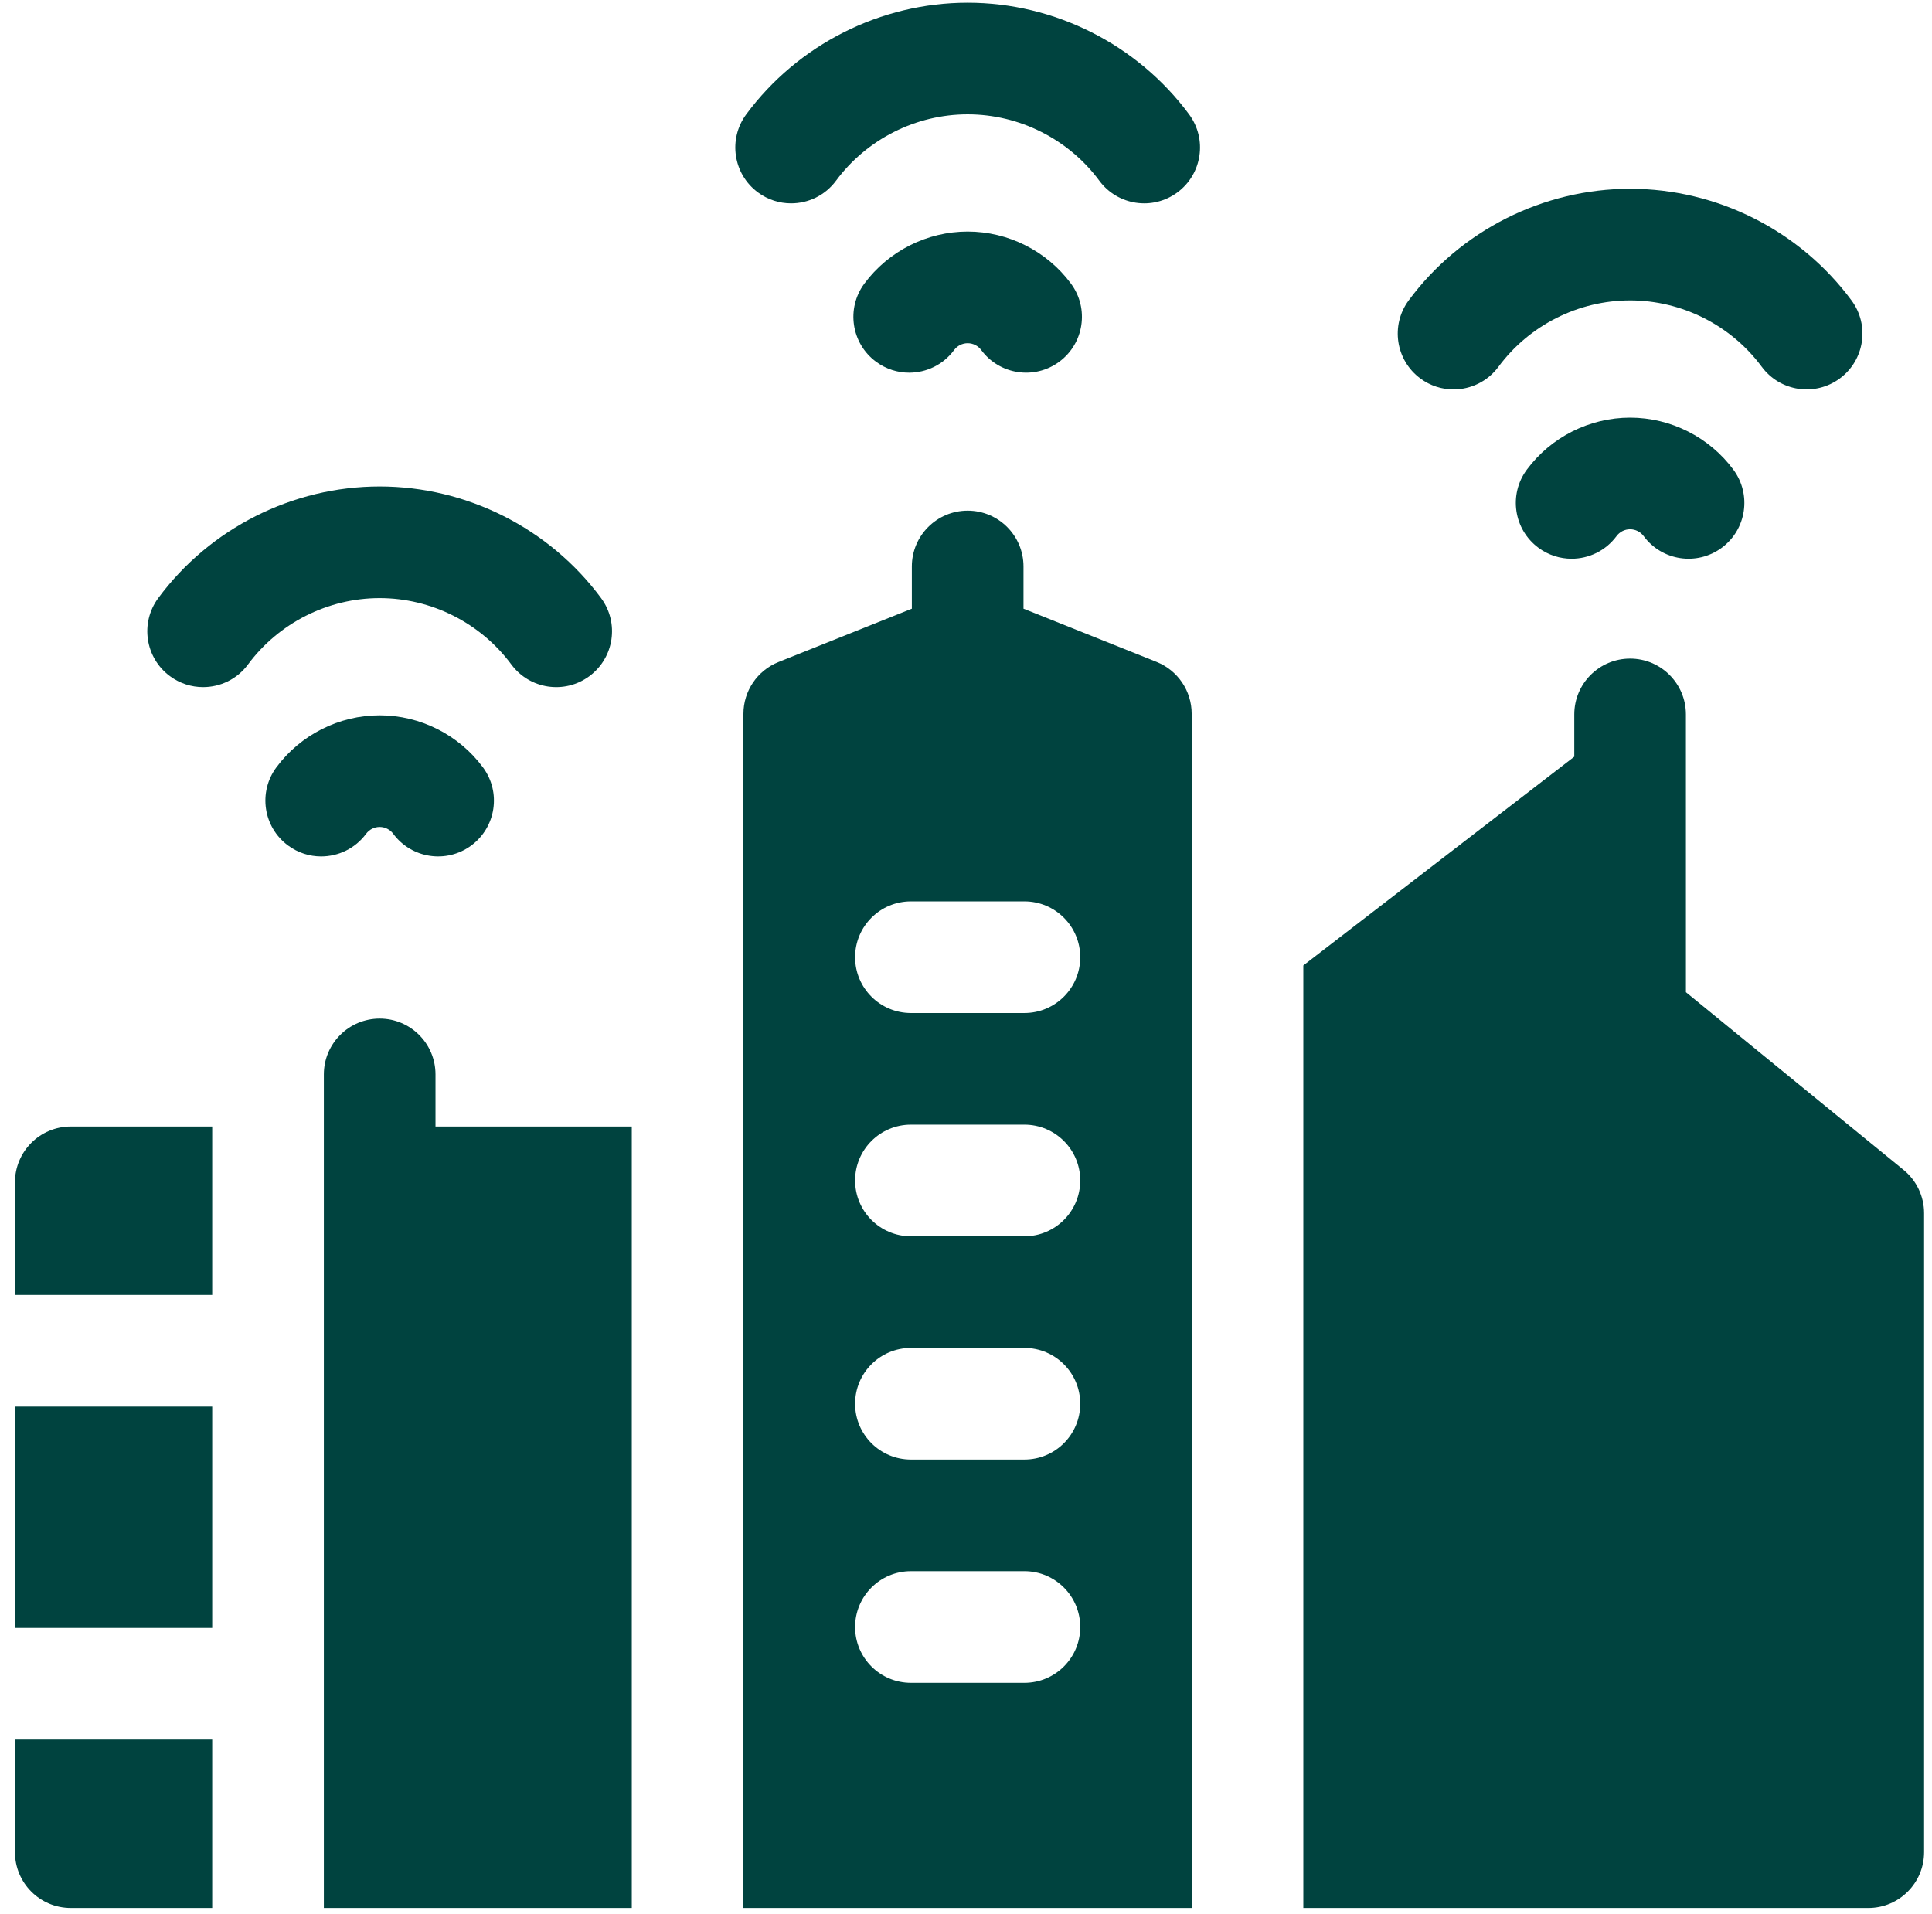
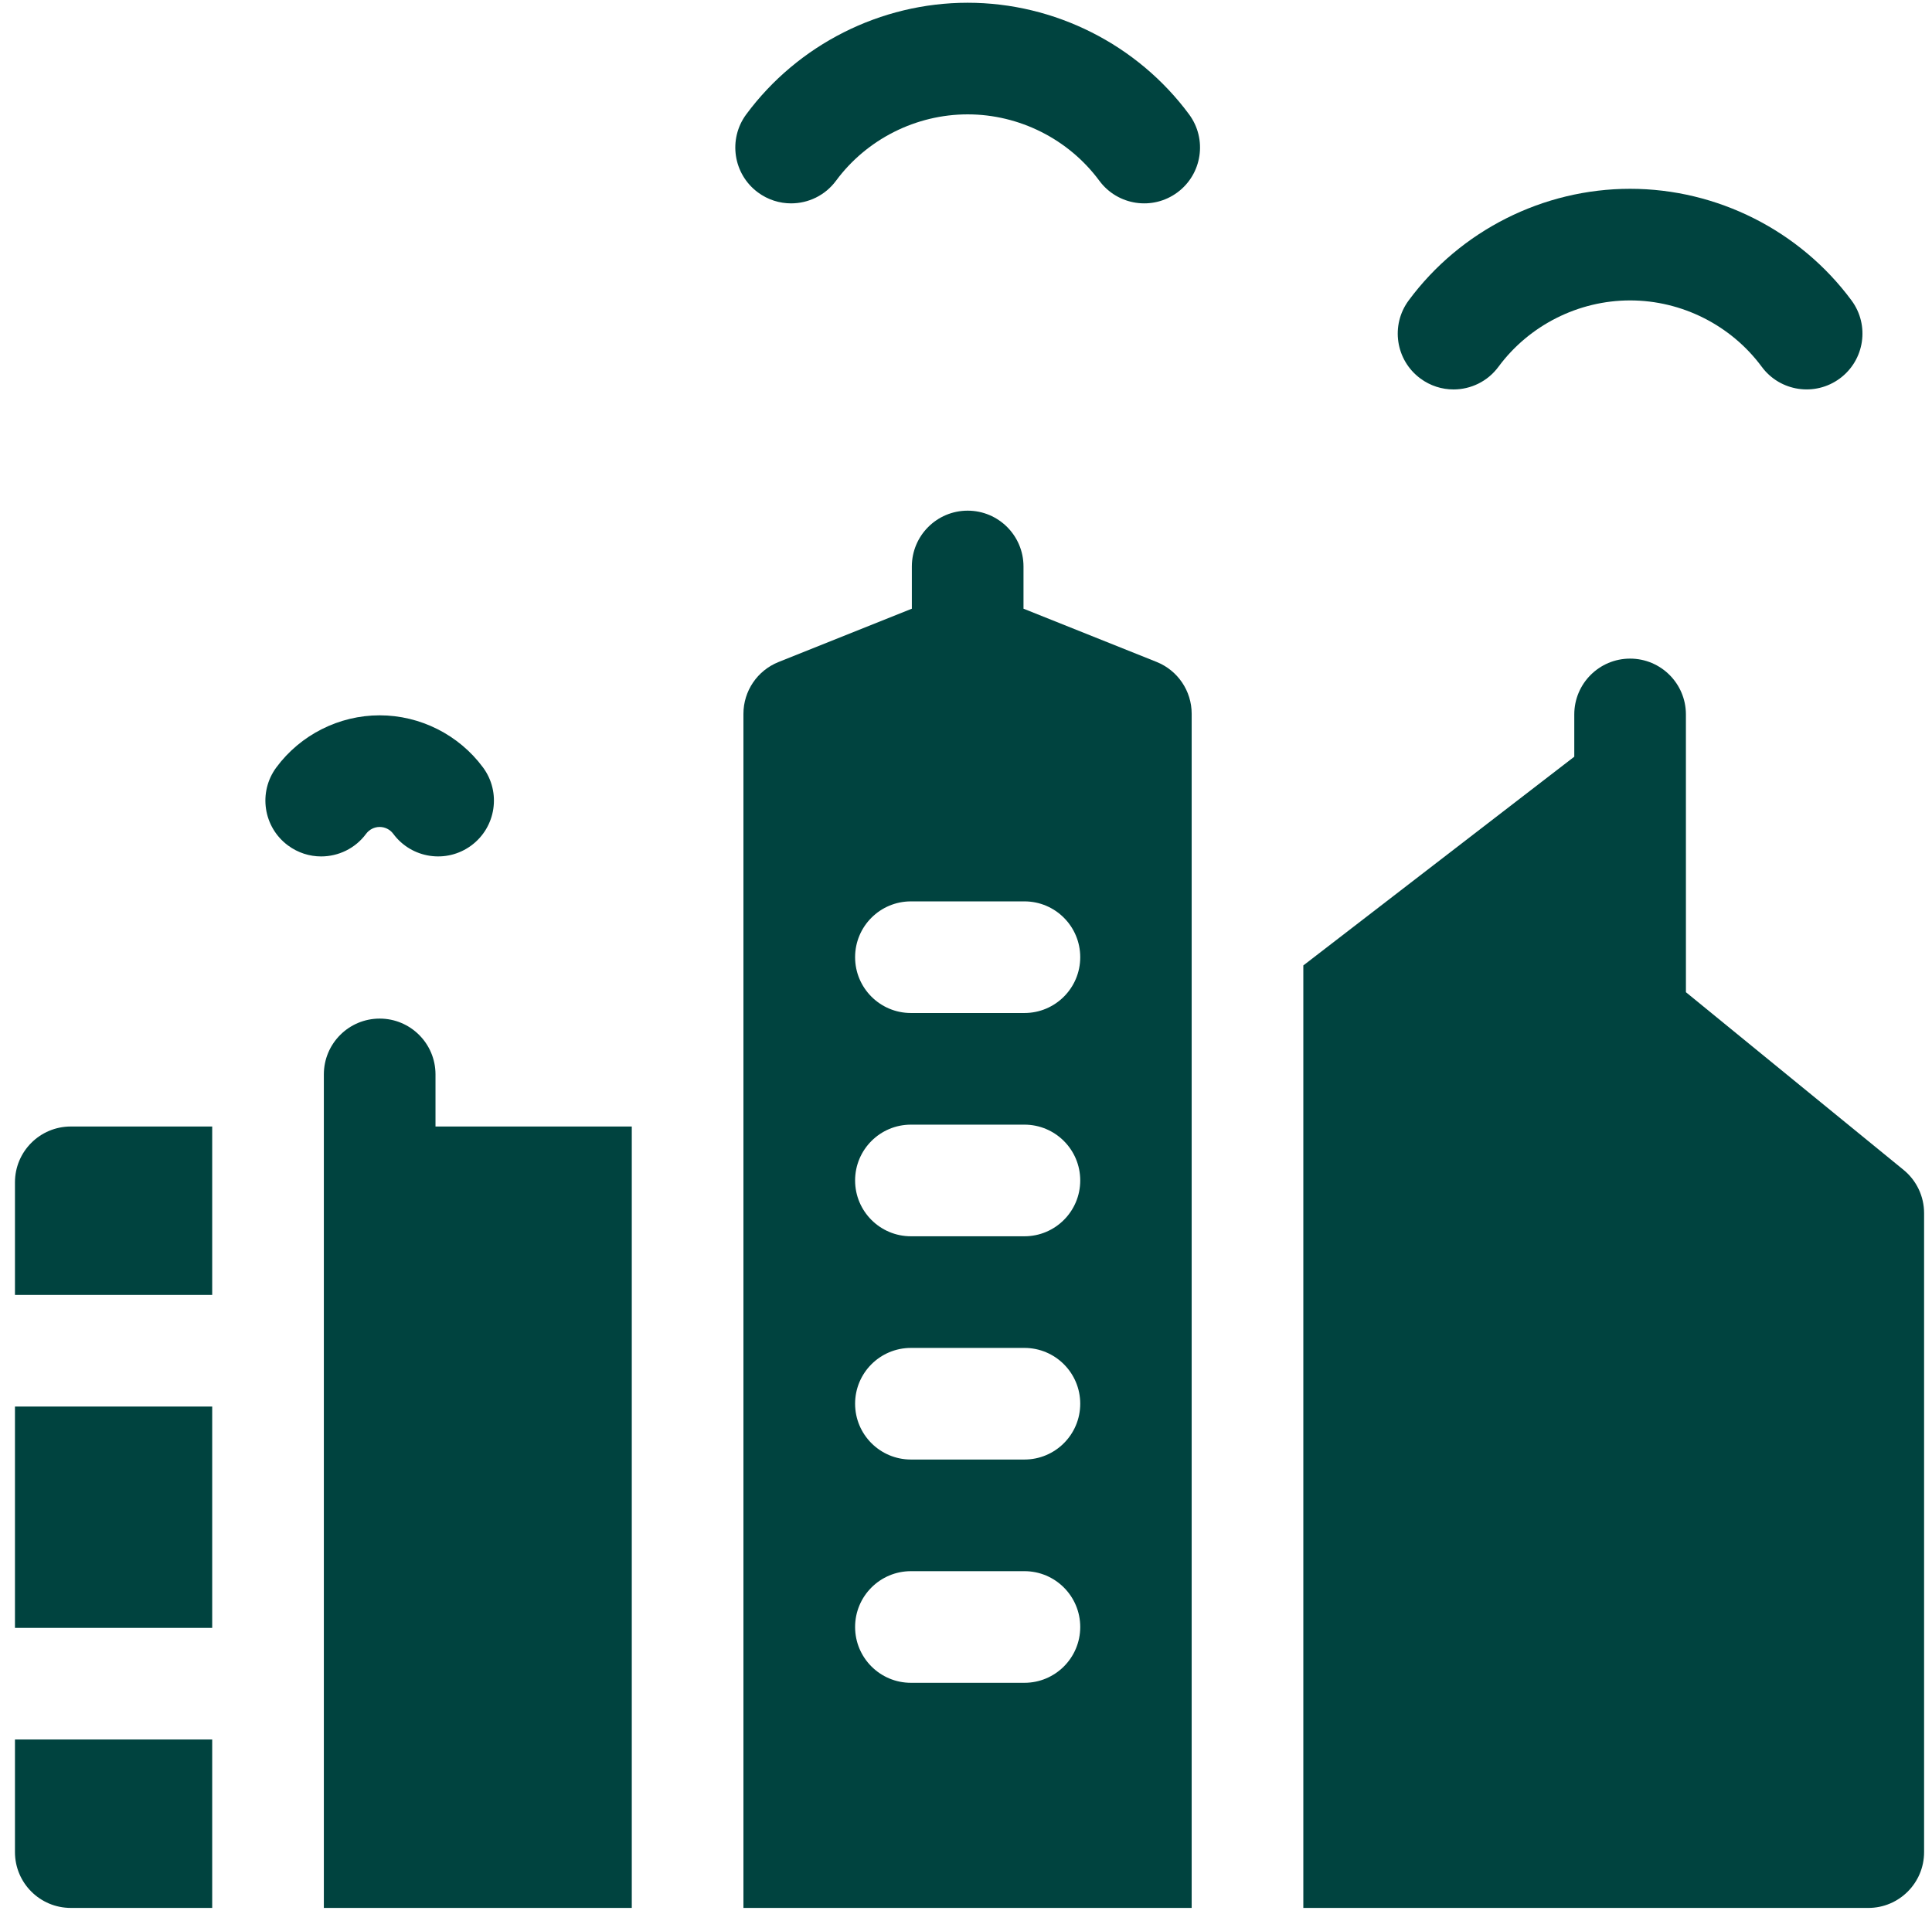
<svg xmlns="http://www.w3.org/2000/svg" width="109" height="108" viewBox="0 0 109 108" fill="none">
  <path d="M65.252 37.349L57.744 34.346V31.964C57.744 30.224 56.334 28.814 54.594 28.814C52.855 28.814 51.445 30.224 51.445 31.964V34.346L43.923 37.355C42.727 37.833 41.943 38.991 41.943 40.279V107.655H67.232V40.273C67.232 38.985 66.448 37.827 65.252 37.349ZM57.796 94.952H51.393C49.653 94.952 48.243 93.542 48.243 91.803C48.243 90.063 49.653 88.653 51.393 88.653H57.796C59.535 88.653 60.945 90.063 60.945 91.803C60.945 93.542 59.535 94.952 57.796 94.952ZM57.796 82.354H51.393C49.653 82.354 48.243 80.944 48.243 79.205C48.243 77.466 49.653 76.056 51.393 76.056H57.796C59.535 76.056 60.945 77.466 60.945 79.205C60.945 80.944 59.535 82.354 57.796 82.354ZM57.796 69.757H51.393C49.653 69.757 48.243 68.347 48.243 66.607C48.243 64.868 49.653 63.458 51.393 63.458H57.796C59.535 63.458 60.945 64.868 60.945 66.607C60.945 68.347 59.535 69.757 57.796 69.757ZM57.796 57.159H51.393C49.653 57.159 48.243 55.749 48.243 54.01C48.243 52.27 49.653 50.86 51.393 50.86H57.796C59.535 50.86 60.945 52.27 60.945 54.01C60.945 55.749 59.535 57.159 57.796 57.159Z" fill="#00433F" />
  <path d="M54.594 0.155C49.689 0.155 45.019 2.509 42.102 6.453C41.068 7.852 41.363 9.824 42.762 10.858C43.325 11.274 43.981 11.475 44.632 11.475C45.597 11.475 46.549 11.034 47.167 10.198C48.901 7.853 51.678 6.453 54.594 6.453C57.511 6.453 60.288 7.853 62.022 10.198C63.056 11.597 65.028 11.892 66.427 10.857C67.825 9.823 68.12 7.851 67.086 6.453C64.169 2.509 59.499 0.155 54.594 0.155Z" fill="#00433F" />
-   <path d="M51.294 21.029C52.259 21.029 53.211 20.587 53.829 19.752C54.008 19.51 54.294 19.366 54.594 19.366C54.895 19.366 55.181 19.51 55.36 19.752C56.394 21.15 58.366 21.445 59.764 20.41C61.163 19.376 61.458 17.404 60.423 16.006C59.062 14.166 56.883 13.067 54.594 13.067C52.305 13.067 50.126 14.166 48.764 16.006C47.73 17.405 48.025 19.377 49.424 20.411C49.987 20.828 50.644 21.029 51.294 21.029Z" fill="#00433F" />
  <path d="M24.57 60.623C24.57 58.884 23.16 57.474 21.421 57.474C19.681 57.474 18.271 58.884 18.271 60.623V107.654H35.644V63.563H24.57L24.57 60.623Z" fill="#00433F" />
-   <path d="M21.42 33.749C24.337 33.749 27.113 35.148 28.848 37.493C29.882 38.892 31.854 39.187 33.252 38.153C34.651 37.118 34.946 35.146 33.912 33.748C30.995 29.804 26.325 27.45 21.42 27.45C16.515 27.45 11.845 29.804 8.928 33.748C7.894 35.147 8.189 37.119 9.588 38.153C10.151 38.569 10.807 38.77 11.458 38.77C12.422 38.77 13.375 38.329 13.992 37.493C15.727 35.149 18.504 33.749 21.42 33.749Z" fill="#00433F" />
  <path d="M20.655 47.047C20.834 46.805 21.12 46.661 21.42 46.661C21.721 46.661 22.007 46.805 22.186 47.047C23.22 48.445 25.192 48.74 26.59 47.706C27.988 46.671 28.284 44.699 27.249 43.301C25.888 41.461 23.709 40.362 21.42 40.362C19.131 40.362 16.952 41.461 15.591 43.301C14.556 44.7 14.852 46.672 16.25 47.706C16.814 48.123 17.47 48.324 18.12 48.324C19.085 48.323 20.038 47.882 20.655 47.047Z" fill="#00433F" />
  <path d="M80.135 21.356C80.698 21.773 81.354 21.974 82.005 21.974C82.97 21.974 83.922 21.532 84.54 20.696C86.274 18.351 89.051 16.951 91.968 16.951C94.884 16.951 97.661 18.351 99.395 20.696C100.429 22.095 102.401 22.389 103.8 21.355C105.198 20.321 105.494 18.349 104.459 16.951C101.543 13.007 96.873 10.653 91.968 10.653C87.062 10.653 82.392 13.007 79.476 16.951C78.441 18.349 78.736 20.322 80.135 21.356Z" fill="#00433F" />
-   <path d="M91.967 23.566C89.678 23.566 87.499 24.664 86.138 26.505C85.103 27.903 85.398 29.875 86.797 30.91C87.36 31.326 88.016 31.527 88.667 31.527C89.632 31.527 90.584 31.085 91.202 30.25C91.38 30.008 91.666 29.864 91.967 29.864C92.267 29.864 92.554 30.009 92.733 30.25C93.767 31.649 95.739 31.943 97.137 30.909C98.536 29.874 98.831 27.902 97.796 26.504C96.435 24.664 94.256 23.566 91.967 23.566Z" fill="#00433F" />
  <path d="M107.397 66.012L95.117 55.985L95.116 40.312C95.116 38.572 93.706 37.162 91.967 37.162C90.228 37.162 88.818 38.572 88.818 40.312V42.697L73.531 54.475V107.655H105.405C107.144 107.655 108.554 106.245 108.554 104.505V68.451C108.554 67.506 108.129 66.61 107.397 66.012Z" fill="#00433F" />
  <path d="M0.844 79.365H11.972V91.853H0.844V79.365Z" fill="#00433F" />
  <path d="M0.844 66.712V73.066H11.972V63.563H3.994C2.254 63.563 0.844 64.973 0.844 66.712Z" fill="#00433F" />
  <path d="M0.844 104.505C0.844 106.244 2.254 107.654 3.994 107.654H11.972V98.151H0.844V104.505Z" fill="#00433F" />
</svg>